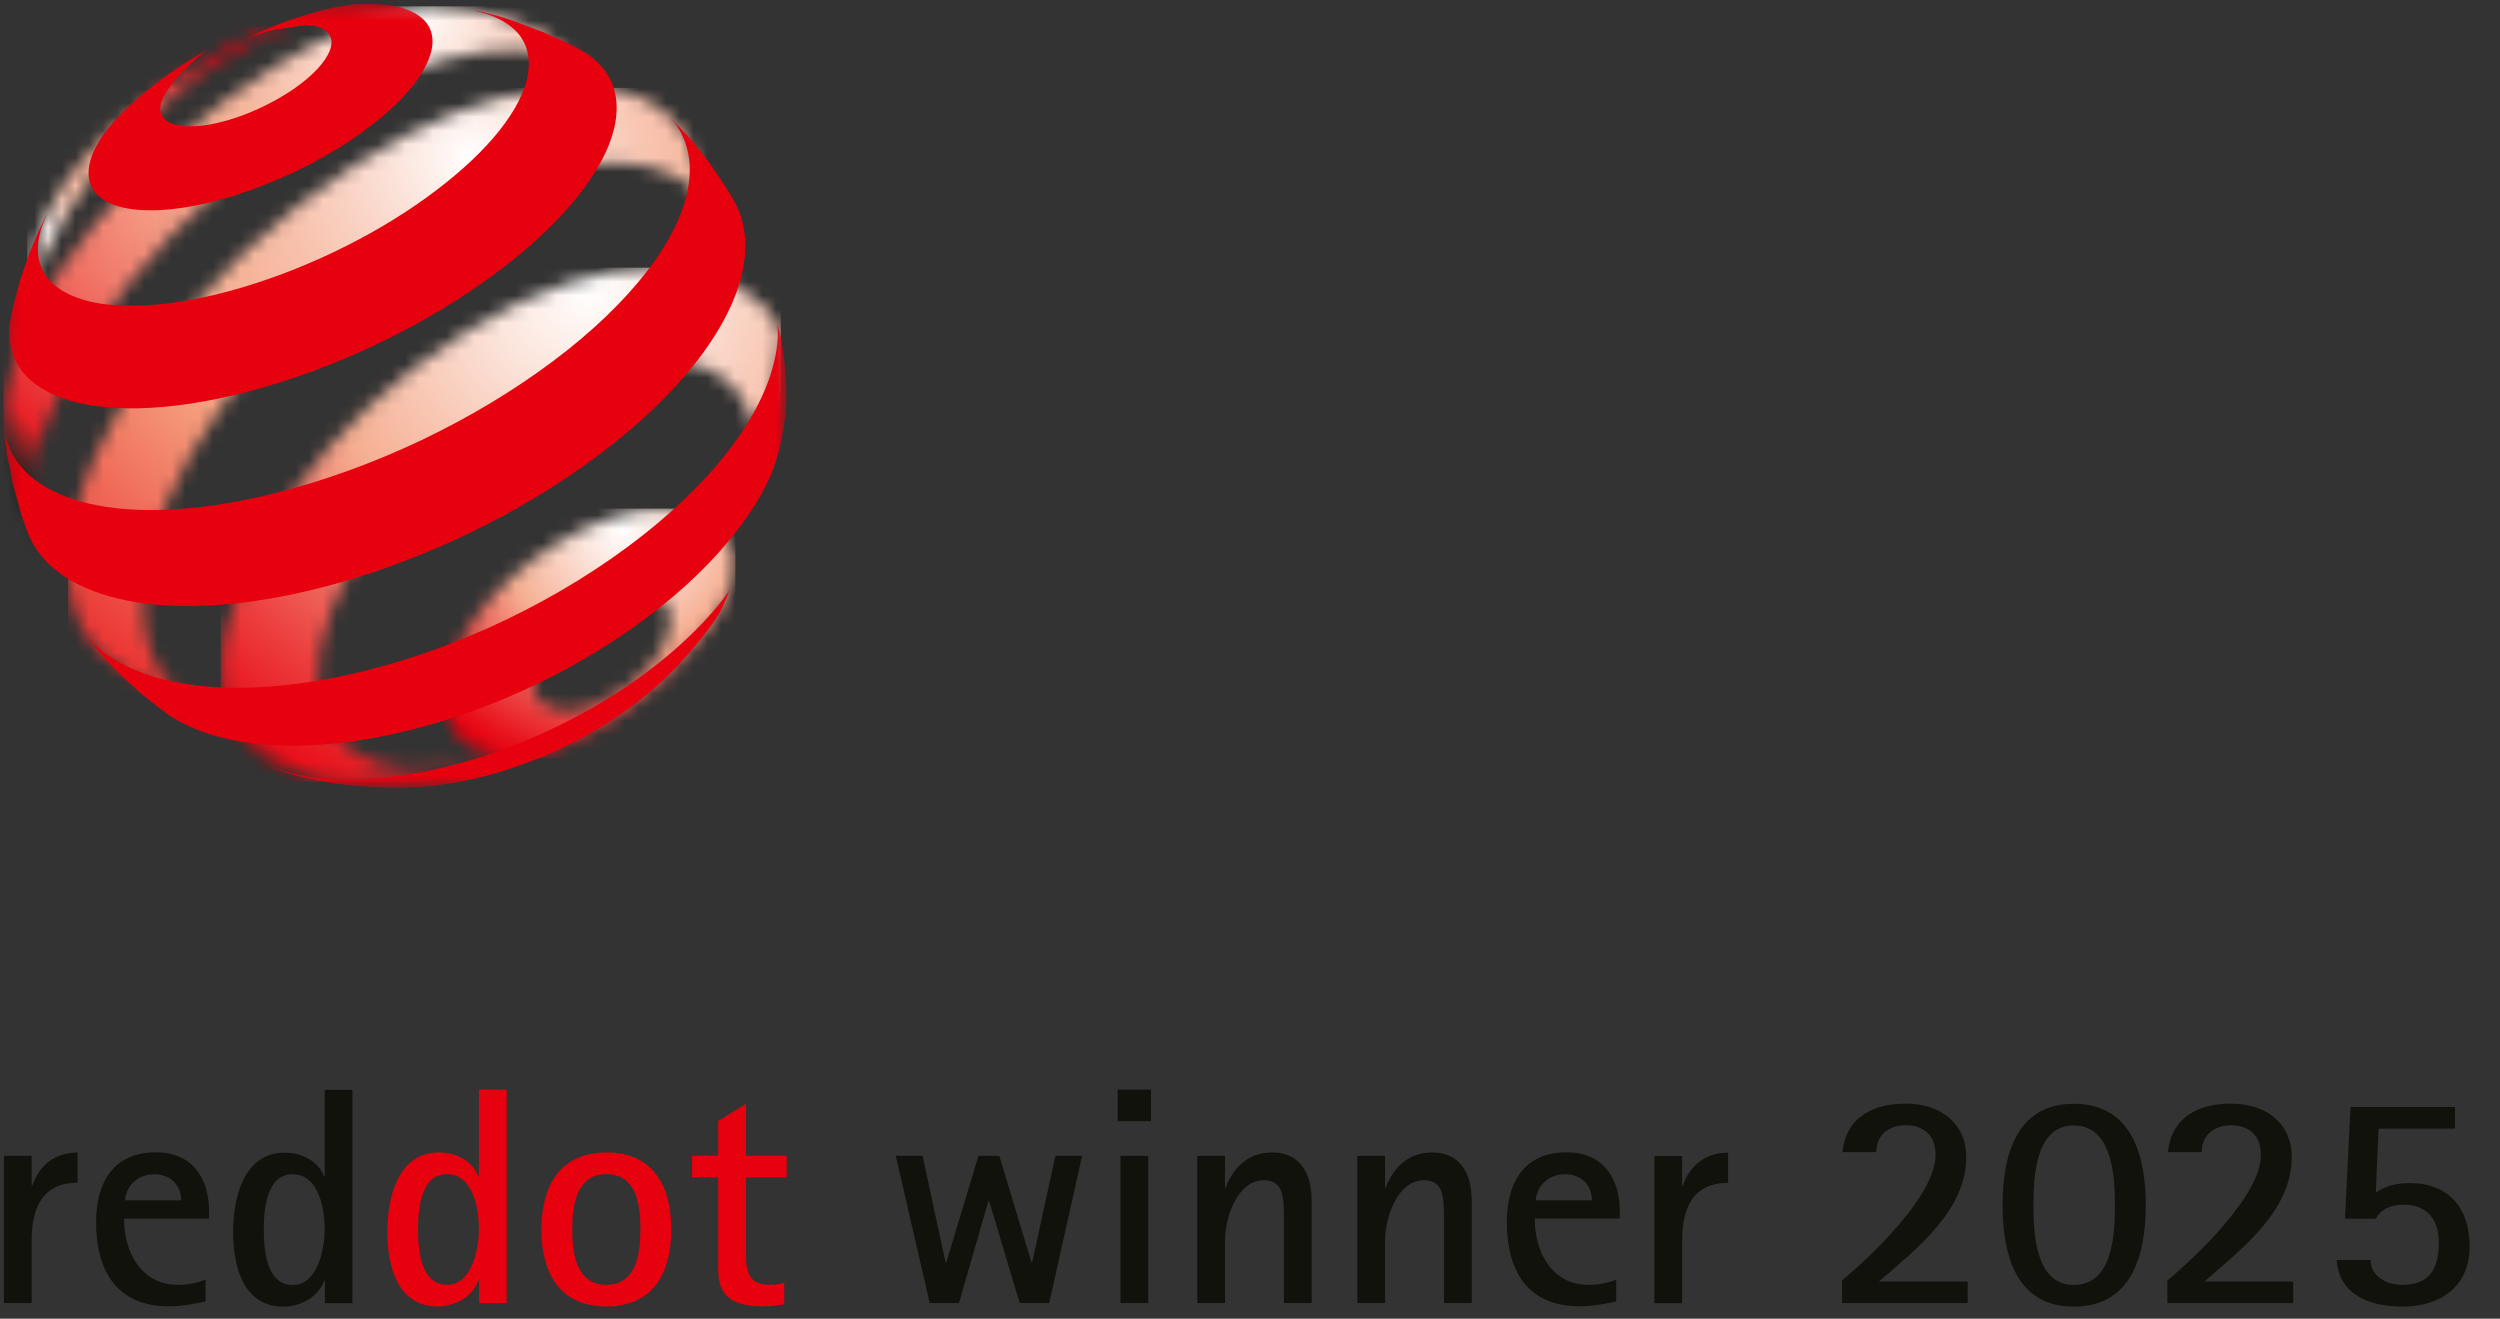
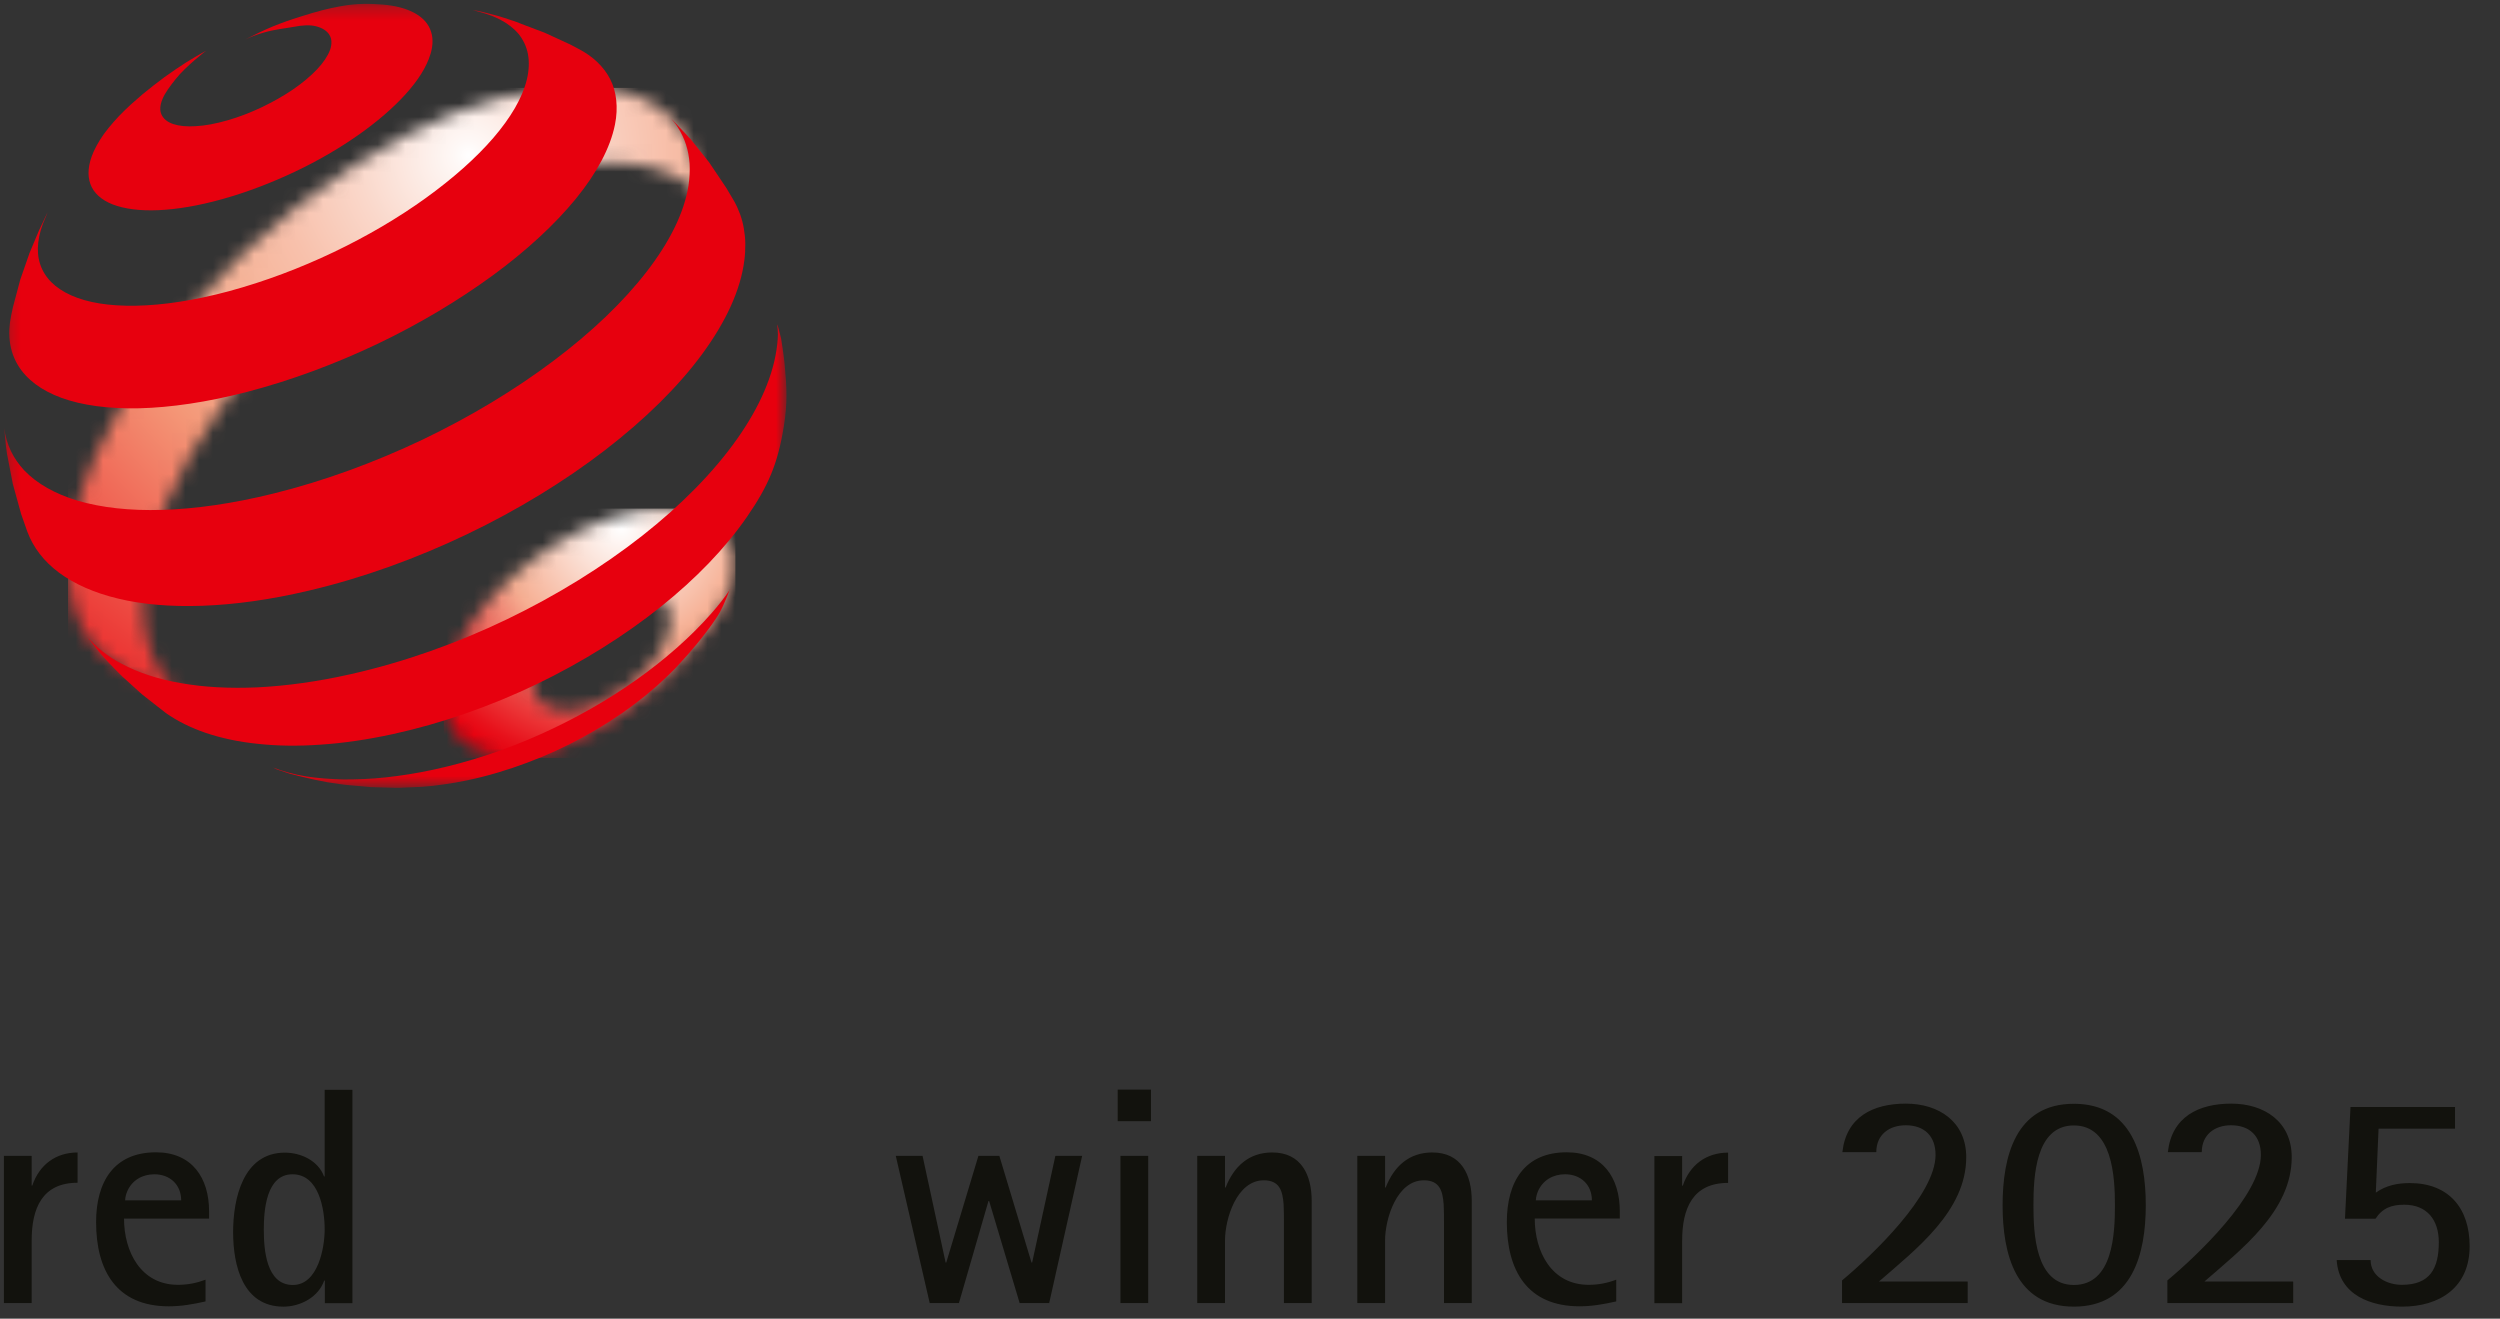
<svg xmlns="http://www.w3.org/2000/svg" width="182" height="96" viewBox="0 0 182 96" fill="none">
  <rect x="0" y="0" width="182" height="96" fill="#333333" stroke="none" />
  <g clip-path="url(#clip0_23226_2933)">
    <path d="M76.381 94.862L78.78 84.148H76.83L75.14 91.911H75.093L72.753 84.148H71.228L68.888 91.911H68.841L67.163 84.148H65.213L67.683 94.862H69.81L71.961 87.431H72.008L74.23 94.862H76.357H76.381ZM83.791 81.624V79.324H81.368V81.624H83.791ZM83.59 94.862V84.148H81.569V94.862H83.59ZM95.491 94.862V87.431C95.491 85.558 94.746 83.899 92.619 83.899C90.929 83.899 89.83 84.906 89.227 86.447H89.18V84.148H87.159V94.862H89.18V90.311C89.18 88.735 90.031 85.926 92.005 85.926C93.151 85.926 93.376 86.696 93.447 87.68C93.47 88.13 93.47 88.581 93.47 89.007V94.862H95.491ZM107.144 94.862V87.431C107.144 85.558 106.399 83.899 104.272 83.899C102.582 83.899 101.483 84.906 100.88 86.447H100.833V84.148H98.812V94.862H100.833V90.311C100.833 88.735 101.684 85.926 103.657 85.926C104.804 85.926 105.028 86.696 105.099 87.68C105.123 88.13 105.123 88.581 105.123 89.007V94.862H107.144ZM117.674 93.155C117.024 93.404 116.374 93.535 115.653 93.535C112.958 93.535 111.729 91.129 111.729 88.711H117.922V88.189C117.922 85.736 116.669 83.887 114.057 83.887C110.985 83.887 109.697 86.044 109.697 88.972C109.697 92.48 111.174 95.099 114.991 95.099C115.913 95.099 116.764 94.945 117.662 94.743V93.144L117.674 93.155ZM111.812 87.372C111.812 87.17 111.883 86.921 111.966 86.72C112.32 85.914 113.065 85.487 113.939 85.487C115.062 85.487 115.889 86.234 115.889 87.383H111.8L111.812 87.372ZM122.46 94.874V90.323C122.46 87.976 123.228 86.115 125.805 86.115V83.911C124.209 83.911 123.016 84.812 122.507 86.317H122.46V84.16H120.439V94.874H122.46ZM143.248 94.874V93.298H136.784C139.478 90.951 143.142 88.166 143.142 84.243C143.142 81.659 141.145 80.344 138.746 80.344C136.347 80.344 134.408 81.315 134.125 83.875H136.595C136.595 82.595 137.54 81.92 138.734 81.92C140.105 81.92 140.908 82.714 140.908 84.077C140.908 87.004 136.264 91.413 134.101 93.215V94.862H143.26L143.248 94.874ZM150.977 95.123C155.244 95.123 156.213 91.271 156.213 87.739C156.213 84.207 155.244 80.355 150.977 80.355C146.711 80.355 145.789 84.231 145.789 87.739C145.789 91.247 146.711 95.123 150.977 95.123ZM150.977 93.546C148.165 93.546 148.035 89.766 148.035 87.739C148.035 85.712 148.165 81.932 150.977 81.932C153.79 81.932 153.967 85.689 153.967 87.739C153.967 89.789 153.837 93.546 150.977 93.546ZM166.944 94.874V93.298H160.479C163.174 90.951 166.837 88.166 166.837 84.243C166.837 81.659 164.84 80.344 162.441 80.344C160.042 80.344 158.104 81.315 157.82 83.875H160.29C160.29 82.595 161.236 81.92 162.417 81.92C163.788 81.92 164.592 82.714 164.592 84.077C164.592 87.004 159.947 91.413 157.785 93.215V94.862H166.944V94.874ZM170.111 91.745C170.288 94.317 172.628 95.123 174.874 95.123C177.639 95.123 179.79 93.701 179.79 90.726C179.79 87.952 178.266 86.127 175.429 86.127C174.531 86.127 173.68 86.305 172.959 86.826L173.16 82.169H178.727V80.592H171.116L170.714 88.723H172.936C173.456 87.929 174.129 87.704 175.027 87.704C176.706 87.704 177.545 88.829 177.545 90.429C177.545 92.361 176.895 93.535 174.85 93.535C173.775 93.535 172.581 92.93 172.581 91.733H170.111V91.745Z" fill="#12120D" />
-     <path d="M36.885 94.862V79.324H34.864V85.629H34.816C34.391 84.48 33.138 83.899 31.968 83.899C28.919 83.899 28.198 87.253 28.198 89.683C28.198 92.112 28.895 95.111 31.862 95.111C33.079 95.111 34.403 94.435 34.828 93.215H34.876V94.862H36.896H36.885ZM32.547 93.535C30.597 93.535 30.432 90.927 30.432 89.505C30.432 88.083 30.609 85.475 32.524 85.475C34.438 85.475 34.864 88 34.864 89.481C34.864 90.856 34.367 93.535 32.547 93.535ZM44.153 95.111C47.568 95.111 48.868 92.634 48.868 89.505C48.868 86.376 47.568 83.899 44.153 83.899C40.737 83.899 39.414 86.376 39.414 89.505C39.414 92.634 40.714 95.111 44.153 95.111ZM44.153 93.535C41.931 93.535 41.659 91.212 41.659 89.505C41.659 87.798 41.931 85.475 44.153 85.475C46.375 85.475 46.623 87.822 46.623 89.505C46.623 91.188 46.351 93.535 44.153 93.535ZM57.082 93.38C56.751 93.499 56.361 93.535 56.006 93.535C54.588 93.535 54.305 92.634 54.305 91.437V85.712H57.271V84.136H54.305V80.355L52.284 81.612V84.136H50.381V85.712H52.284V92.492C52.284 94.542 53.607 95.099 55.498 95.099C56.042 95.099 56.574 95.052 57.094 94.945V93.369L57.082 93.38Z" fill="#E7000E" />
    <path d="M2.305 94.863V90.312C2.305 87.965 3.073 86.104 5.649 86.104V83.9C4.054 83.9 2.86 84.801 2.352 86.306H2.305V84.149H0.284V94.863H2.305ZM14.974 93.156C14.324 93.405 13.674 93.535 12.953 93.535C10.258 93.535 9.029 91.129 9.029 88.712H15.222V88.19C15.222 85.737 13.969 83.888 11.357 83.888C8.285 83.888 6.996 86.045 6.996 88.972C6.996 92.481 8.474 95.1 12.291 95.1C13.213 95.1 14.064 94.946 14.962 94.744V93.144L14.974 93.156ZM9.112 87.373C9.112 87.171 9.183 86.922 9.266 86.721C9.62 85.915 10.365 85.488 11.239 85.488C12.362 85.488 13.189 86.235 13.189 87.384H9.1L9.112 87.373ZM25.657 94.875V79.337H23.636V85.642H23.589C23.164 84.493 21.899 83.912 20.741 83.912C17.692 83.912 16.971 87.266 16.971 89.695C16.971 92.125 17.668 95.124 20.635 95.124C21.852 95.124 23.175 94.448 23.601 93.227H23.648V94.875H25.669H25.657ZM21.32 93.547C19.37 93.547 19.205 90.94 19.205 89.518C19.205 88.095 19.382 85.488 21.296 85.488C23.211 85.488 23.636 88.013 23.636 89.494C23.636 90.869 23.14 93.547 21.32 93.547Z" fill="#12120D" />
    <mask id="mask0_23226_2933" style="mask-type:luminance" maskUnits="userSpaceOnUse" x="32" y="37" width="22" height="19">
      <path d="M40.229 51.579C39.78 51.437 39.414 51.2 39.154 50.868C38.906 50.525 38.764 50.098 38.776 49.588C38.776 49.079 38.917 48.533 39.166 47.976C39.414 47.431 39.768 46.874 40.218 46.341C40.655 45.807 41.187 45.31 41.766 44.859C42.345 44.409 42.995 44.018 43.668 43.698C44.342 43.39 44.992 43.188 45.595 43.093C46.197 42.999 46.741 43.022 47.202 43.129C47.663 43.248 48.053 43.461 48.325 43.781C48.597 44.101 48.762 44.516 48.786 45.025C48.809 45.535 48.691 46.08 48.455 46.649C48.218 47.218 47.852 47.787 47.403 48.344C46.954 48.901 46.41 49.422 45.807 49.896C45.205 50.37 44.531 50.773 43.822 51.093C43.113 51.413 42.451 51.603 41.837 51.686C41.624 51.71 41.423 51.722 41.234 51.722C40.867 51.722 40.525 51.674 40.229 51.579ZM46.458 37.191C45.228 37.404 43.893 37.831 42.51 38.483C41.127 39.135 39.816 39.941 38.622 40.865C37.428 41.778 36.353 42.809 35.443 43.888C34.533 44.966 33.777 46.104 33.245 47.218C32.713 48.356 32.394 49.482 32.347 50.536C32.311 51.603 32.559 52.504 33.044 53.227C33.528 53.95 34.273 54.471 35.195 54.779C36.128 55.087 37.263 55.182 38.539 55.028C39.828 54.874 41.187 54.127 42.688 53.464C44.188 52.8 45.347 51.84 46.647 50.833C47.947 49.825 49.093 48.759 50.038 47.573C50.996 46.4 51.941 45.499 52.52 44.338C53.206 42.939 53.537 41.932 53.454 40.877C53.383 39.834 52.839 39.005 52.237 38.376C51.646 37.748 50.771 37.404 49.79 37.191C49.306 37.084 48.774 37.037 48.207 37.037C47.639 37.037 47.06 37.084 46.458 37.191Z" fill="white" />
    </mask>
    <g mask="url(#mask0_23226_2933)">
      <path d="M53.536 37.025H32.311V55.182H53.536V37.025Z" fill="url(#paint0_radial_23226_2933)" />
    </g>
    <mask id="mask1_23226_2933" style="mask-type:luminance" maskUnits="userSpaceOnUse" x="1" y="1" width="21" height="23">
-       <path d="M1.974 23.43V23.335C1.974 23.335 1.974 23.395 1.974 23.43ZM18.602 2.488C17.207 3.14 16.451 3.531 15.163 4.337C11.286 6.755 8.97 8.035 6.134 11.519C4.999 12.918 4.325 13.724 3.522 15.347C3.132 16.153 2.659 17.481 2.659 17.481L2.458 18.974L2.151 21.001L1.997 22.814L1.974 23.335C1.974 23.217 1.985 23.087 1.997 22.956C2.009 22.79 2.033 22.636 2.056 22.47C2.08 22.304 2.115 22.139 2.151 21.961C2.186 21.795 2.234 21.617 2.269 21.439C2.73 19.65 3.522 17.777 4.786 15.667C6.181 13.344 7.233 12.159 9.147 10.287C11.05 8.426 12.315 7.063 14.619 5.38C16.026 4.349 19.429 2.192 21.45 1.919C21.592 1.896 21.627 1.896 21.58 1.896C21.355 1.896 19.429 2.097 18.59 2.5" fill="white" />
-     </mask>
+       </mask>
    <g mask="url(#mask1_23226_2933)">
-       <path d="M21.639 1.884H1.974V23.43H21.639V1.884Z" fill="url(#paint1_radial_23226_2933)" />
-     </g>
+       </g>
    <mask id="mask2_23226_2933" style="mask-type:luminance" maskUnits="userSpaceOnUse" x="0" y="0" width="44" height="41">
-       <path d="M3.356 40.533L3.215 40.308C3.262 40.379 3.309 40.462 3.356 40.533ZM43.349 5.914C43.243 5.795 43.148 5.689 43.03 5.582L43.349 5.914ZM29.605 0.616C28.104 0.936 27.111 1.292 25.409 2.015C23.731 2.737 21.958 3.65 20.126 4.776C17.585 6.34 15.163 8.154 12.941 10.109C10.707 12.065 8.663 14.186 6.878 16.355C5.082 18.536 3.534 20.788 2.364 22.98C1.17 25.209 0.674 27.413 0.331 29.44C0.272 29.831 0.331 30.21 0.295 30.578C0.295 30.578 0.295 30.589 0.295 30.601V30.649C0.295 31.182 0.638 33.386 1.016 34.998C1.194 35.721 1.276 36.136 1.513 36.847C1.796 37.677 2.399 38.909 2.399 38.909L2.695 39.431L3.226 40.296C3.037 39.976 2.884 39.632 2.754 39.277C2.588 38.826 2.47 38.352 2.387 37.843C2.304 37.333 2.269 36.8 2.269 36.231C2.269 35.662 2.316 35.069 2.411 34.453C2.73 32.26 3.569 29.914 4.798 27.532C6.004 25.197 7.611 22.803 9.478 20.503C11.334 18.216 13.473 15.988 15.813 13.938C18.141 11.887 20.694 9.991 23.353 8.379C25.515 7.075 27.607 6.032 29.581 5.274C31.59 4.503 33.481 3.994 35.206 3.769C36.967 3.543 38.563 3.591 39.934 3.935C41.163 4.243 42.215 4.788 43.03 5.582L41.872 4.373L40.312 2.986L39.52 2.37L37.735 1.659C36.766 1.351 35.573 0.9 34.285 0.723C33.481 0.604 32.394 0.462 31.306 0.462C30.715 0.462 30.136 0.509 29.605 0.616Z" fill="white" />
-     </mask>
+       </mask>
    <g mask="url(#mask2_23226_2933)">
      <path d="M43.349 0.462H0.26V40.533H43.349V0.462Z" fill="url(#paint2_radial_23226_2933)" />
    </g>
    <mask id="mask3_23226_2933" style="mask-type:luminance" maskUnits="userSpaceOnUse" x="4" y="6" width="49" height="46">
      <path d="M15.671 51.863L15.021 51.626C15.233 51.709 15.446 51.792 15.671 51.863ZM39.579 6.542C37.546 6.755 35.312 7.336 32.949 8.272C30.62 9.197 28.162 10.489 25.645 12.124C22.844 13.949 20.209 16.059 17.821 18.323C15.434 20.586 13.283 23.028 11.451 25.529C9.608 28.041 8.071 30.625 6.961 33.138C5.838 35.697 5.141 38.198 5.011 40.509C4.963 41.386 4.987 42.192 5.093 42.951C5.2 43.709 5.389 44.409 5.649 45.049C5.909 45.689 6.251 46.269 6.665 46.791C7.079 47.312 7.563 47.763 8.119 48.142L10.033 49.363L11.853 50.334L13.874 51.223L15.032 51.638C14.43 51.389 13.874 51.081 13.366 50.714C12.704 50.228 12.137 49.623 11.7 48.924C11.262 48.237 10.92 47.443 10.707 46.554C10.494 45.677 10.4 44.717 10.435 43.65C10.494 41.469 11.085 39.111 12.09 36.705C13.082 34.334 14.465 31.917 16.167 29.558C17.845 27.223 19.842 24.936 22.064 22.826C24.286 20.717 26.744 18.761 29.368 17.078C31.991 15.407 34.556 14.151 36.955 13.309C39.401 12.456 42.592 11.84 44.625 11.851C46.693 11.863 48.501 12.338 49.92 13.274C51.361 14.234 51.645 15.846 52.118 17.801L52.874 17.635L50.44 11.188L49.813 9.777C48.962 8.355 47.568 7.419 45.984 6.838C45.05 6.506 43.691 6.376 42.309 6.376C41.375 6.376 40.418 6.435 39.59 6.518" fill="white" />
    </mask>
    <g mask="url(#mask3_23226_2933)">
      <path d="M52.874 6.399H4.952V51.875H52.874V6.399Z" fill="url(#paint3_radial_23226_2933)" />
    </g>
    <mask id="mask4_23226_2933" style="mask-type:luminance" maskUnits="userSpaceOnUse" x="16" y="19" width="41" height="38">
-       <path d="M35.431 54.969C35.762 54.85 36.105 54.732 36.447 54.59L35.431 54.969ZM36.447 54.59H36.471L36.542 54.554C36.518 54.554 36.483 54.578 36.447 54.59ZM36.542 54.554C36.636 54.519 36.731 54.483 36.837 54.436L36.542 54.554ZM41.328 20.599C38.976 21.381 36.459 22.566 33.906 24.154C31.366 25.73 28.99 27.579 26.863 29.582C24.735 31.573 22.833 33.73 21.249 35.935C19.654 38.151 18.366 40.427 17.467 42.643C16.569 44.895 16.073 47.087 16.108 49.102C16.12 50.359 16.345 51.484 16.746 52.444C17.148 53.428 17.739 54.258 18.495 54.922C19.264 55.597 20.174 56.142 21.285 56.391C22.419 56.652 23.554 56.83 24.984 56.901H25.279L27.418 56.759L29.51 56.498L30.55 56.32L32.453 55.893L34.296 55.36L34.805 55.194L35.443 54.957C34.025 55.443 32.677 55.739 31.436 55.858C29.805 56.012 28.352 55.858 27.135 55.431C25.929 55.005 24.96 54.305 24.275 53.333C23.601 52.385 23.199 51.188 23.128 49.742C23.057 48.13 23.4 46.364 24.074 44.563C24.747 42.785 25.752 40.948 27.016 39.159C28.269 37.381 29.794 35.639 31.495 34.039C33.209 32.439 35.124 30.957 37.168 29.701C39.236 28.445 41.257 27.52 43.148 26.927C45.063 26.323 46.871 26.074 48.455 26.157C50.062 26.24 51.456 26.667 52.544 27.461C53.643 28.255 54.423 29.428 54.766 30.957C54.931 30.483 55.947 30.139 56.089 29.653C56.219 29.179 56.337 28.693 56.432 28.207C56.526 27.721 56.822 25.055 56.846 24.569C56.739 24.285 56.775 24.024 56.621 23.739C55.9 22.364 55.156 21.843 53.962 21.037C52.591 20.113 49.967 19.508 47.946 19.473C47.852 19.473 47.757 19.473 47.651 19.473C45.736 19.473 43.597 19.852 41.328 20.599Z" fill="white" />
-     </mask>
+       </mask>
    <g mask="url(#mask4_23226_2933)">
      <path d="M56.846 19.484H16.073V56.913H56.846V19.484Z" fill="url(#paint4_radial_23226_2933)" />
    </g>
    <mask id="mask5_23226_2933" style="mask-type:luminance" maskUnits="userSpaceOnUse" x="0" y="0" width="58" height="58">
      <path d="M57.259 0.261H0.284V57.363H57.259V0.261Z" fill="white" />
    </mask>
    <g mask="url(#mask5_23226_2933)">
      <path d="M31.33 3.958C31.058 4.871 30.432 5.855 29.534 6.85C28.624 7.858 27.442 8.877 26.071 9.837C24.689 10.809 23.117 11.721 21.439 12.515C19.76 13.309 17.999 13.985 16.227 14.483C14.466 14.981 12.882 15.241 11.523 15.301C10.176 15.36 9.053 15.206 8.214 14.886C7.387 14.566 6.819 14.056 6.583 13.404C6.347 12.764 6.406 11.958 6.819 11.034C6.949 10.749 7.103 10.465 7.28 10.181C7.458 9.896 7.659 9.612 7.895 9.327C8.119 9.043 8.379 8.758 8.651 8.462C8.923 8.178 9.219 7.893 9.526 7.609L10.365 6.874L11.192 6.21L11.972 5.618L12.752 5.072L13.52 4.563L14.265 4.112L15.009 3.686C15.009 3.686 13.508 4.835 12.776 5.772C12.362 6.293 12.019 6.755 11.83 7.206C11.641 7.656 11.618 8.047 11.759 8.344C11.901 8.652 12.185 8.889 12.61 9.031C13.036 9.173 13.591 9.232 14.265 9.185C14.938 9.15 15.707 9.007 16.569 8.758C17.432 8.51 18.283 8.178 19.099 7.787C19.914 7.395 20.682 6.957 21.356 6.495C22.029 6.032 22.62 5.535 23.081 5.049C23.542 4.563 23.861 4.077 24.027 3.638C24.18 3.188 24.157 2.821 23.979 2.536C23.802 2.252 23.483 2.038 23.034 1.92C22.585 1.801 22.041 1.825 21.379 1.955C20.741 2.074 19.997 2.133 19.169 2.382C18.638 2.536 18.33 2.655 17.822 2.892C19.382 2.086 20.316 1.695 21.994 1.173C23.081 0.83 23.826 0.628 24.819 0.45C25.977 0.237 26.958 0.261 27.844 0.332C28.73 0.403 29.487 0.592 30.066 0.889C30.657 1.185 31.082 1.588 31.307 2.11C31.531 2.631 31.555 3.247 31.33 3.97" fill="#E7000E" />
      <path d="M53.135 42.903C53.135 42.903 52.745 43.958 52.402 44.575C52.083 45.155 51.445 45.973 51.445 45.973C51.445 45.973 51.232 46.246 51.09 46.435C50.7 46.933 50.05 47.68 50.05 47.68L49.187 48.628C48.289 49.552 47.273 50.453 46.15 51.294C45.016 52.148 43.786 52.93 42.486 53.641C41.175 54.364 39.804 54.992 38.374 55.526C36.956 56.059 35.49 56.498 34.025 56.806C33.729 56.865 33.446 56.924 33.162 56.971C32.878 57.019 32.595 57.066 32.323 57.102C32.039 57.138 31.767 57.173 31.507 57.209C31.236 57.232 30.976 57.256 30.704 57.28L29.096 57.351H28.742L27.028 57.303L25.279 57.149C25.279 57.149 24.984 57.114 24.795 57.09C24.062 56.995 23.66 56.924 22.939 56.77C22.206 56.616 21.084 56.32 21.084 56.32L20.15 56.011L19.89 55.881C20.552 56.142 21.415 56.379 22.266 56.521C23.128 56.651 24.05 56.723 25.019 56.746C26 56.746 27.028 56.711 28.104 56.592C29.191 56.474 30.314 56.296 31.484 56.047C34.155 55.478 36.814 54.589 39.331 53.463C41.848 52.337 44.212 50.986 46.339 49.481C48.443 47.988 50.298 46.352 51.787 44.657C52.307 44.065 52.733 43.532 53.17 42.88C53.182 42.856 53.17 42.903 53.17 42.903" fill="#E7000E" />
      <path d="M37.771 1.671L39.65 2.382L41.506 3.235L42.156 3.579C42.676 3.851 43.125 4.171 43.503 4.539C43.881 4.906 44.2 5.321 44.425 5.771C44.661 6.234 44.803 6.731 44.862 7.288C44.921 7.845 44.898 8.438 44.768 9.078C44.425 10.773 43.444 12.598 41.931 14.459C40.395 16.343 38.327 18.251 35.869 20.053C33.387 21.866 30.539 23.573 27.489 25.031C24.429 26.488 21.19 27.697 17.952 28.539C15.057 29.285 12.433 29.665 10.14 29.724C7.895 29.771 5.98 29.511 4.479 28.965C3.014 28.432 1.939 27.626 1.312 26.595C0.698 25.588 0.52 24.355 0.816 22.945L0.946 22.34L1.478 20.349L2.151 18.417L2.837 16.782L3.463 15.454L3.357 15.727L3.333 15.786C2.73 17.114 2.612 18.275 2.92 19.223C3.239 20.207 4.007 20.977 5.177 21.499C6.359 22.032 7.954 22.293 9.892 22.257C11.854 22.222 14.147 21.878 16.7 21.191C19.276 20.491 21.852 19.52 24.287 18.358C26.721 17.197 29.002 15.857 30.988 14.423C32.961 13.001 34.651 11.508 35.916 10.038C37.169 8.58 38.02 7.146 38.35 5.807C38.516 5.12 38.539 4.491 38.433 3.934C38.327 3.377 38.09 2.891 37.748 2.465C37.393 2.05 36.932 1.694 36.377 1.41C35.999 1.22 35.573 1.054 35.112 0.924L34.415 0.734C34.71 0.782 34.876 0.805 35.112 0.865C35.112 0.865 35.786 1.031 36.211 1.149C36.826 1.327 37.771 1.659 37.771 1.659" fill="#E7000E" />
      <path d="M50.227 10.062L51.622 11.816L52.887 13.7L53.454 14.66C53.619 14.957 53.761 15.277 53.879 15.597C53.998 15.928 54.092 16.272 54.151 16.628C54.21 16.983 54.258 17.363 54.258 17.754C54.258 18.145 54.246 18.548 54.187 18.963C53.915 21.12 52.839 23.431 51.126 25.766C49.377 28.148 46.954 30.53 44.047 32.77C41.104 35.034 37.7 37.12 34.013 38.886C30.326 40.651 26.414 42.074 22.478 42.998C19.677 43.662 17.078 44.017 14.738 44.1C12.421 44.183 10.365 44.006 8.604 43.579C6.867 43.164 5.425 42.524 4.302 41.694C3.203 40.877 2.423 39.869 1.986 38.696L1.537 37.416L0.934 35.235L0.508 33.031L0.426 32.414L0.307 31.17C0.461 32.355 0.957 33.386 1.773 34.252C2.695 35.212 4.007 35.958 5.673 36.456C7.375 36.954 9.431 37.191 11.807 37.12C14.217 37.048 16.924 36.669 19.89 35.934C23.589 35.022 27.288 33.659 30.775 32C34.261 30.328 37.499 28.373 40.3 26.263C43.078 24.177 45.382 21.973 47.084 19.768C48.75 17.611 49.814 15.478 50.121 13.511C50.204 12.954 50.227 12.432 50.204 11.934C50.168 11.437 50.086 10.975 49.944 10.536C49.802 10.097 49.613 9.694 49.365 9.303C49.223 9.066 49.046 8.853 48.868 8.64L50.027 9.86L50.204 10.062H50.227Z" fill="#E7000E" />
      <path d="M57.117 26.477C57.283 28.255 57.342 29.297 57.058 31.063C56.621 33.789 55.912 35.401 54.387 37.617C52.827 39.881 50.676 42.121 48.076 44.195C45.441 46.293 42.38 48.213 39.059 49.813C35.738 51.401 32.193 52.657 28.612 53.44C26.756 53.843 24.995 54.103 23.341 54.21C21.698 54.329 20.174 54.305 18.767 54.151C17.373 54.009 16.108 53.736 14.986 53.357C13.875 52.977 12.905 52.492 12.078 51.911L10.353 50.56L8.911 49.256C8.911 49.256 7.93 48.296 7.363 47.632C6.961 47.158 6.37 46.376 6.37 46.376C7.032 47.135 7.847 47.798 8.875 48.332C10.081 48.972 11.511 49.446 13.154 49.73C14.82 50.026 16.699 50.133 18.767 50.038C20.859 49.932 23.128 49.623 25.539 49.078C29.427 48.201 33.28 46.826 36.908 45.084C40.525 43.342 43.869 41.268 46.753 39.004C49.601 36.764 51.953 34.37 53.655 31.964C55.321 29.606 56.349 27.247 56.586 25.043C56.609 24.806 56.633 24.569 56.633 24.343C56.633 24.118 56.609 23.869 56.586 23.656C56.562 23.419 56.869 24.663 56.869 24.663C56.869 24.663 57.046 25.754 57.117 26.465" fill="#E7000E" />
    </g>
  </g>
  <defs>
    <radialGradient id="paint0_radial_23226_2933" cx="0" cy="0" r="1" gradientUnits="userSpaceOnUse" gradientTransform="translate(45.262 38.4) scale(18.744 18.797)">
      <stop stop-color="white" />
      <stop offset="0.18" stop-color="#FBE2D8" />
      <stop offset="0.47" stop-color="#F6AF93" />
      <stop offset="0.57" stop-color="#F28976" />
      <stop offset="0.78" stop-color="#EC3F3E" />
      <stop offset="0.93" stop-color="#E8111B" />
      <stop offset="1" stop-color="#E7000E" />
    </radialGradient>
    <radialGradient id="paint1_radial_23226_2933" cx="0" cy="0" r="1" gradientUnits="userSpaceOnUse" gradientTransform="translate(3.163 16.935) scale(18.153 18.204)">
      <stop stop-color="#FEFEFE" />
      <stop offset="0.06" stop-color="#FCE6DD" />
      <stop offset="0.12" stop-color="#F9D2C2" />
      <stop offset="0.19" stop-color="#F8C2AD" />
      <stop offset="0.27" stop-color="#F6B79E" />
      <stop offset="0.36" stop-color="#F6B095" />
      <stop offset="0.5" stop-color="#F6AF93" />
      <stop offset="0.59" stop-color="#F28976" />
      <stop offset="0.79" stop-color="#EC3F3E" />
      <stop offset="0.93" stop-color="#E8111B" />
      <stop offset="1" stop-color="#E7000E" />
    </radialGradient>
    <radialGradient id="paint2_radial_23226_2933" cx="0" cy="0" r="1" gradientUnits="userSpaceOnUse" gradientTransform="translate(29.959 0.92) scale(44.153 44.279)">
      <stop stop-color="white" />
      <stop offset="0.05" stop-color="#FDF1EC" />
      <stop offset="0.2" stop-color="#F9CDBC" />
      <stop offset="0.31" stop-color="#F6B79E" />
      <stop offset="0.38" stop-color="#F6AF93" />
      <stop offset="0.45" stop-color="#F5A88E" />
      <stop offset="0.55" stop-color="#F49781" />
      <stop offset="0.66" stop-color="#F17B6C" />
      <stop offset="0.79" stop-color="#EE544E" />
      <stop offset="0.92" stop-color="#E92228" />
      <stop offset="1" stop-color="#1F1F1C" />
    </radialGradient>
    <radialGradient id="paint3_radial_23226_2933" cx="0" cy="0" r="1" gradientUnits="userSpaceOnUse" gradientTransform="translate(34.124 11.235) scale(53.678 53.831)">
      <stop stop-color="white" />
      <stop offset="0.02" stop-color="#FEF8F6" />
      <stop offset="0.15" stop-color="#FAD8CB" />
      <stop offset="0.26" stop-color="#F8C1AC" />
      <stop offset="0.35" stop-color="#F6B499" />
      <stop offset="0.42" stop-color="#F6AF93" />
      <stop offset="0.52" stop-color="#F49878" />
      <stop offset="1" stop-color="#E7000E" />
    </radialGradient>
    <radialGradient id="paint4_radial_23226_2933" cx="0" cy="0" r="1" gradientUnits="userSpaceOnUse" gradientTransform="translate(42.791 20.957) scale(43.196 43.319)">
      <stop stop-color="white" />
      <stop offset="0.18" stop-color="#FBE2D8" />
      <stop offset="0.47" stop-color="#F6AF93" />
      <stop offset="0.57" stop-color="#F28976" />
      <stop offset="0.78" stop-color="#EC3F3E" />
      <stop offset="0.93" stop-color="#E8111B" />
      <stop offset="1" stop-color="#1F1F1C" />
    </radialGradient>
    <clipPath id="clip0_23226_2933">
      <rect width="182" height="96" fill="white" />
    </clipPath>
  </defs>
</svg>